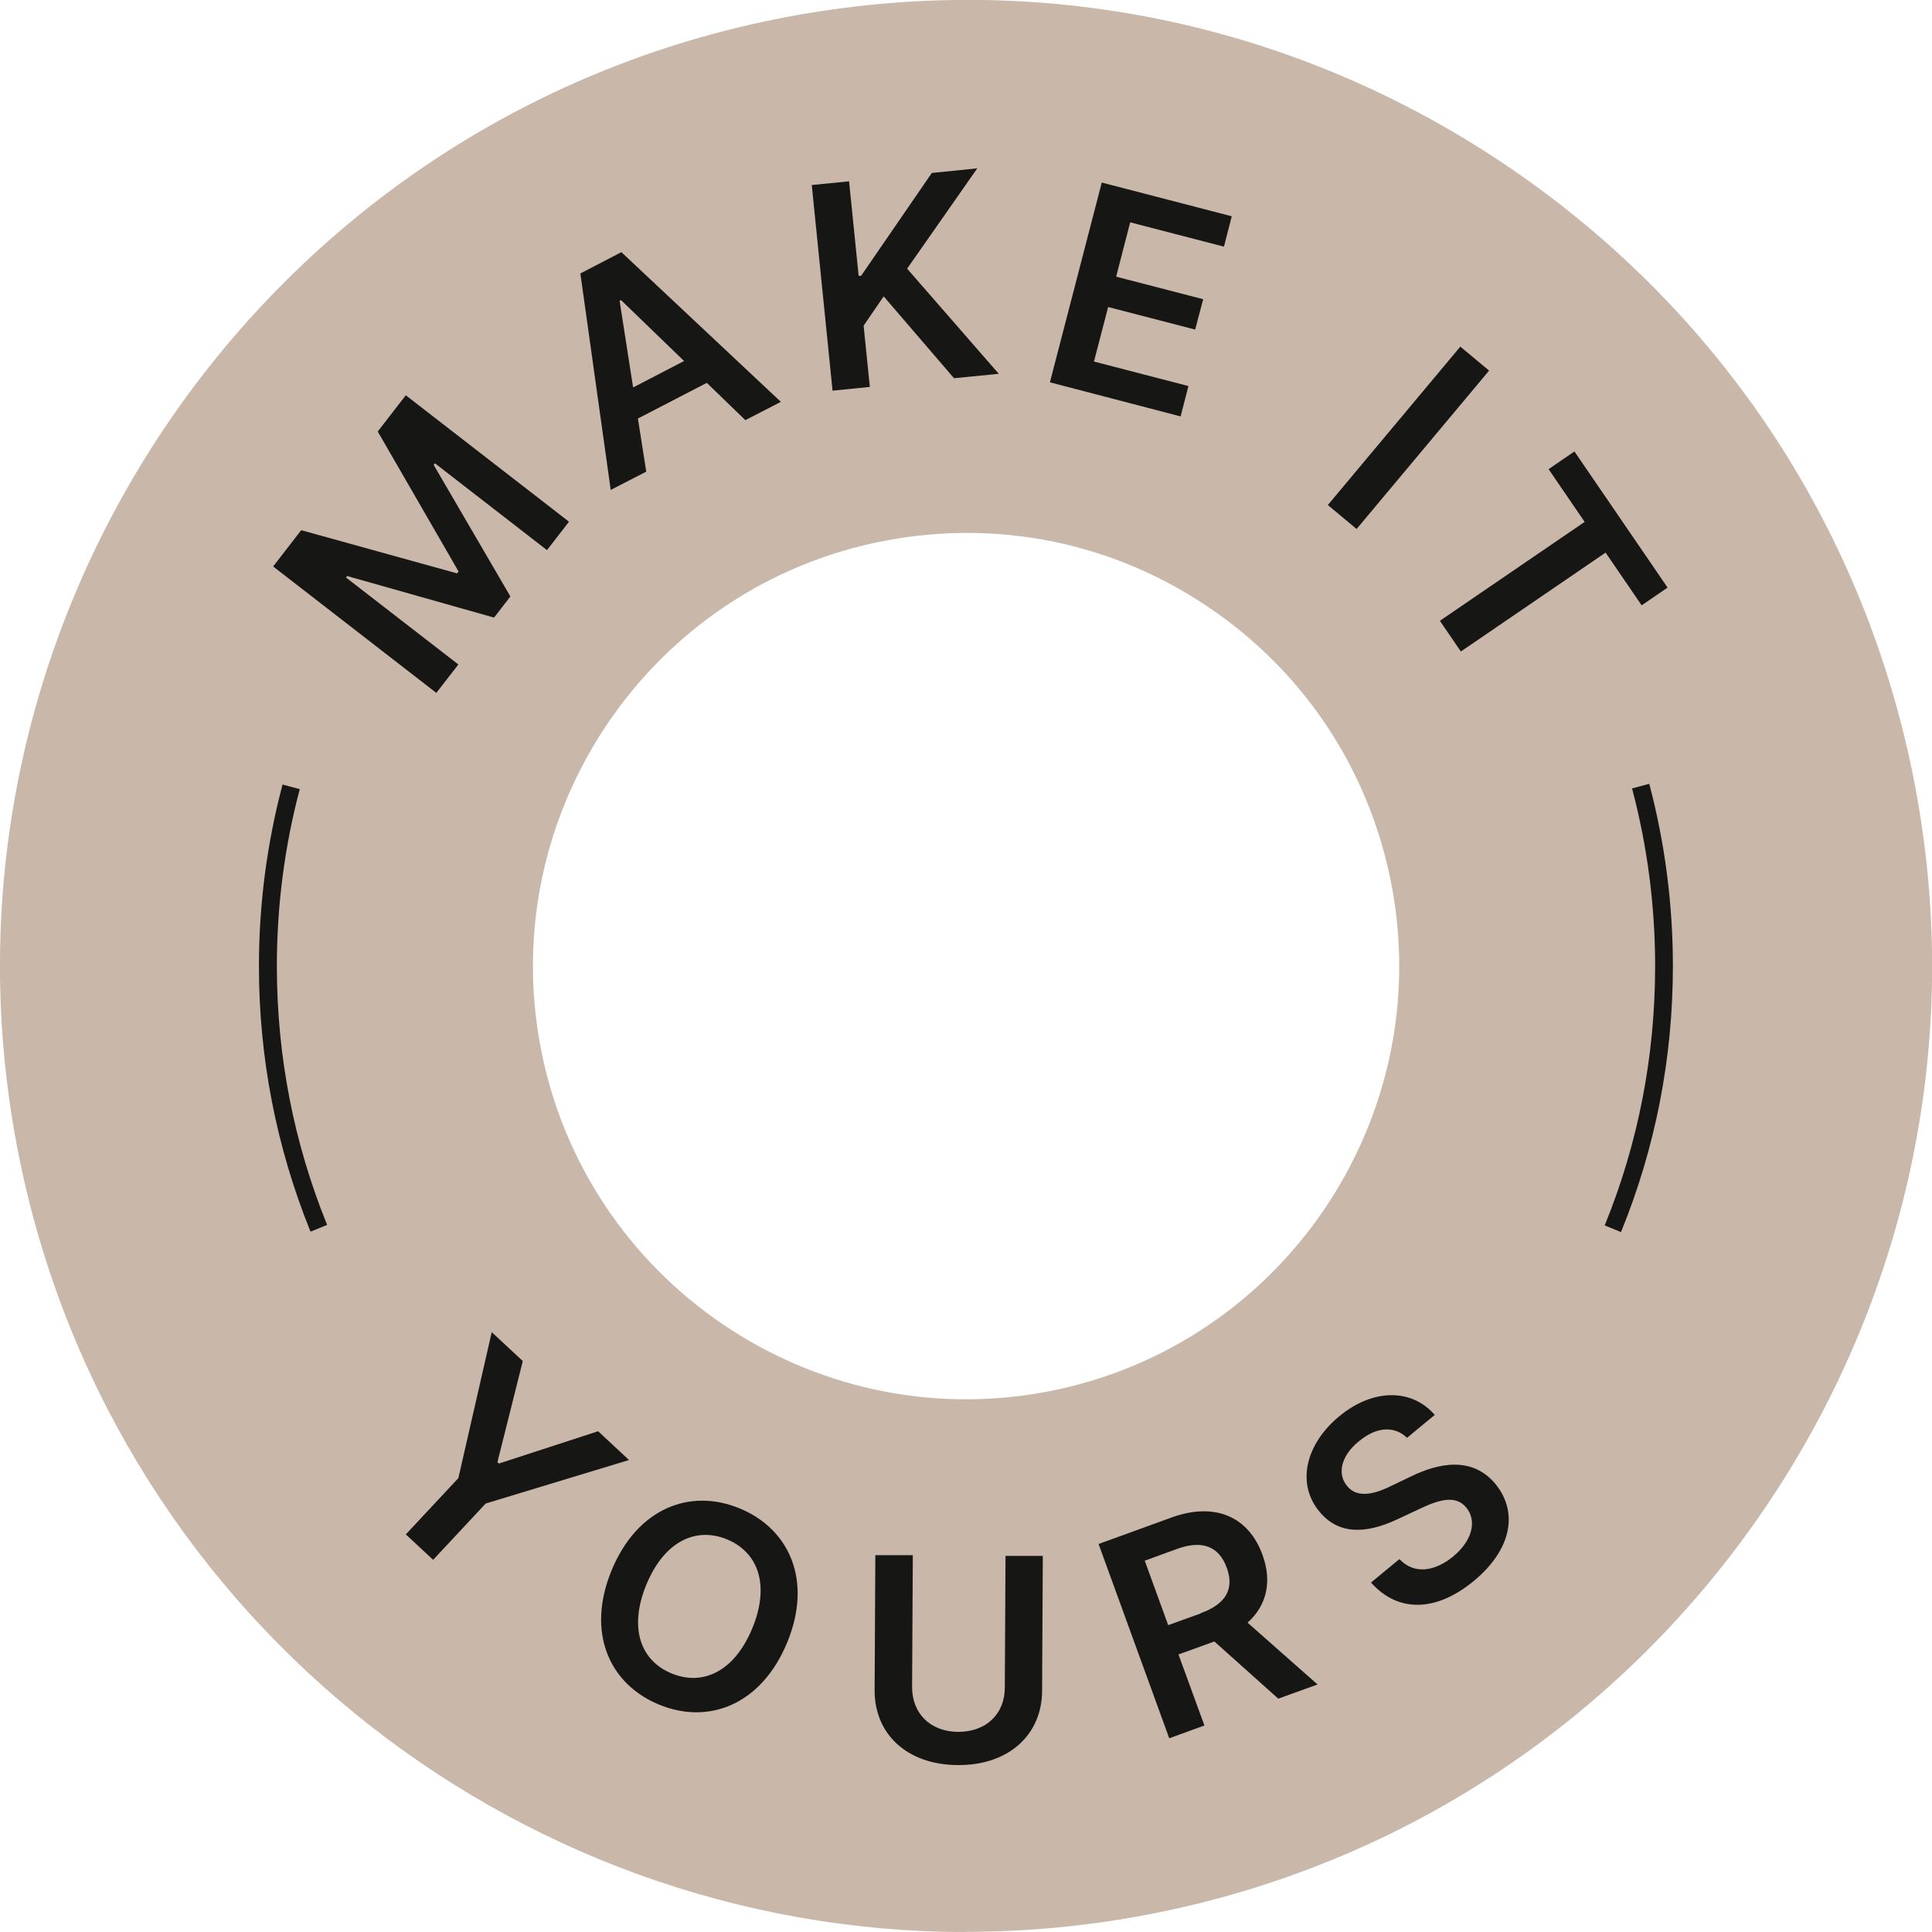
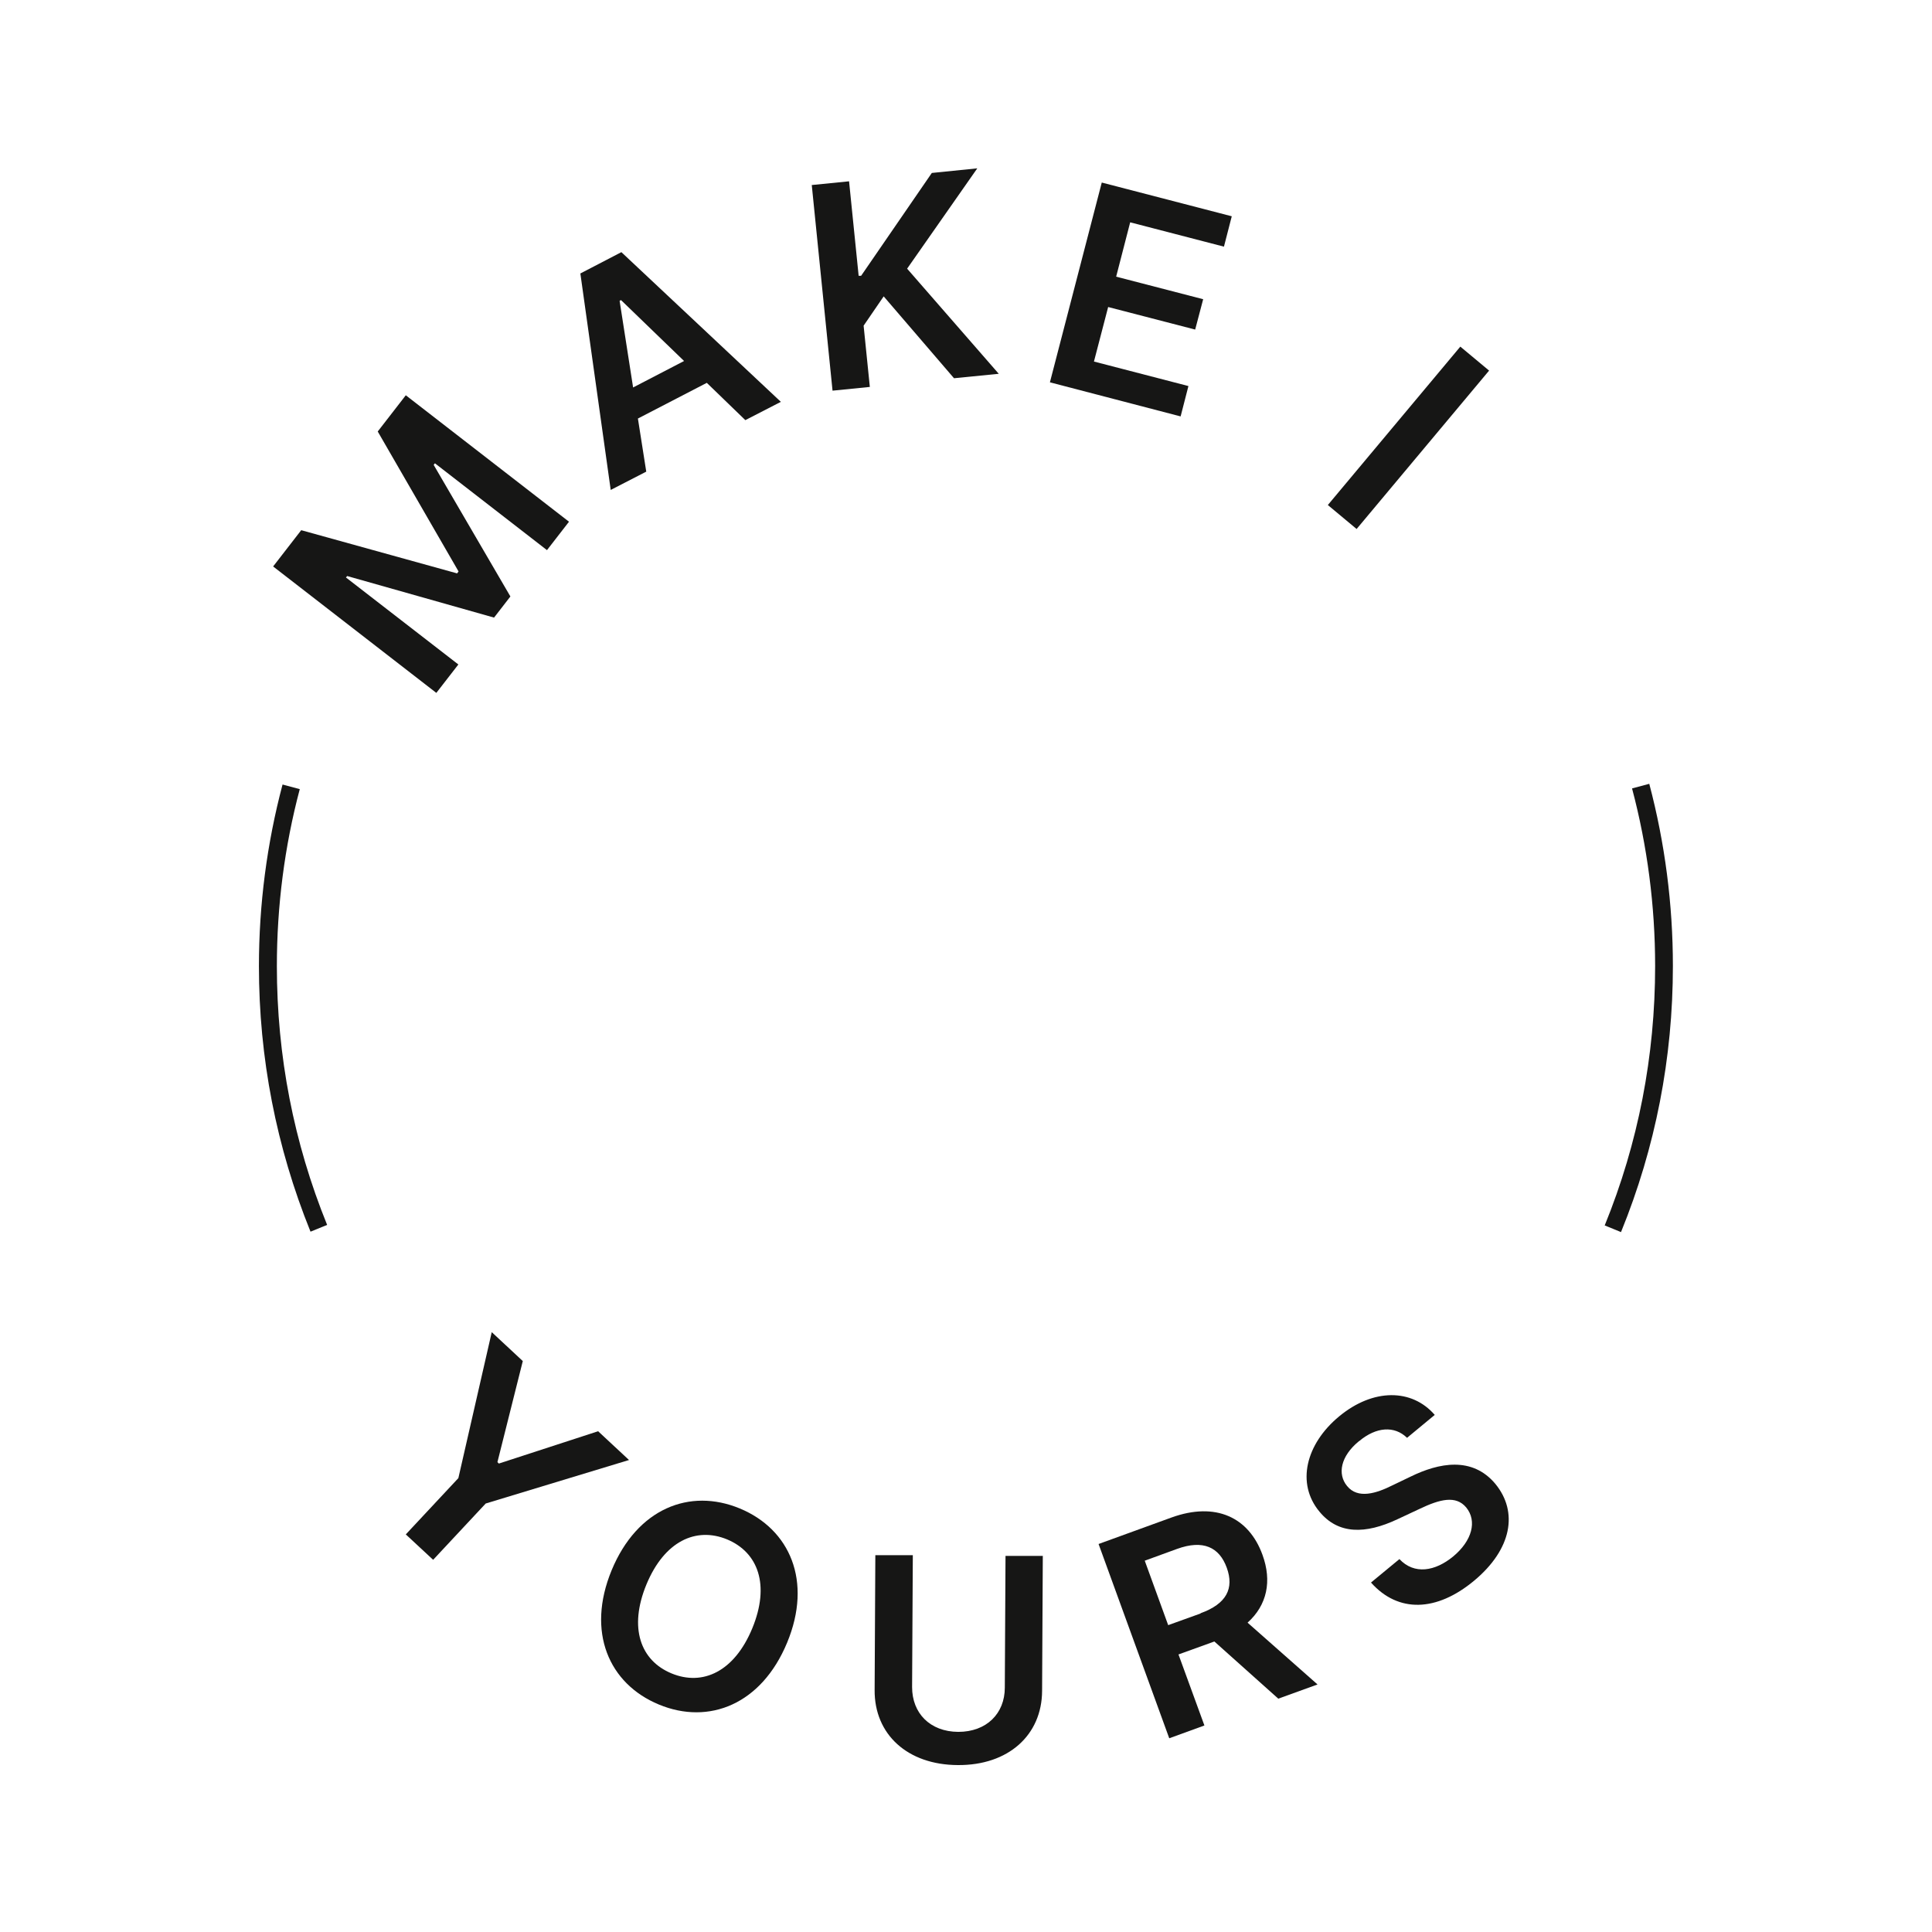
<svg xmlns="http://www.w3.org/2000/svg" fill="none" viewBox="0 0 150 150" height="150" width="150">
  <g clip-path="url(#clip0_396_2032)">
-     <path fill="#C9B8AA" d="M74.966 150C39.682 150 8.163 124.922 1.324 89.022C-6.397 48.406 20.365 9.072 60.985 1.338C80.66 -2.412 100.625 1.738 117.185 13.001C133.744 24.265 144.926 41.306 148.677 60.979C156.412 101.595 129.649 140.929 89.029 148.663C84.314 149.559 79.612 149.987 74.98 149.987L74.966 150ZM68.72 41.981C50.506 45.442 38.51 63.089 41.971 81.301C45.432 99.513 63.067 111.508 81.294 108.047C99.508 104.587 111.504 86.94 108.043 68.727C106.361 59.904 101.356 52.266 93.924 47.206C86.493 42.147 77.544 40.299 68.72 41.981Z" />
    <path fill="#161615" d="M23.398 41.167L35.49 44.518L35.601 44.366L29.327 33.502L31.506 30.689L44.177 40.506L42.467 42.712L33.767 35.97L33.67 36.094L39.627 46.31L38.358 47.95L26.956 44.724L26.859 44.835L35.587 51.59L33.877 53.796L21.206 43.98L23.384 41.167H23.398Z" />
    <path fill="#161615" d="M47.417 38.051L45.059 21.232L48.244 19.577L60.626 31.199L57.868 32.619L54.876 29.724L49.527 32.495L50.175 36.618L47.417 38.038V38.051ZM53.111 28.028L48.217 23.3L48.106 23.355L49.154 30.083L53.111 28.028Z" />
    <path fill="#161615" d="M63.025 14.366L65.921 14.076L66.665 21.411H66.858L72.346 13.428L75.876 13.07L70.429 20.859L77.544 29.021L74.069 29.366L68.609 23.01L67.051 25.285L67.534 30.041L64.638 30.331L63.025 14.366Z" />
    <path fill="#161615" d="M85.541 14.173L95.634 16.792L95.027 19.15L87.747 17.261L86.658 21.48L93.414 23.231L92.793 25.588L86.037 23.837L84.934 28.07L92.269 29.973L91.663 32.33L81.515 29.683L85.541 14.173Z" />
    <path fill="#161615" d="M105.327 41.071L103.093 39.21L113.379 26.912L115.613 28.773L105.327 41.071Z" />
-     <path fill="#161615" d="M122.245 35.06L129.47 45.62L127.457 46.999L124.658 42.904L113.42 50.584L111.793 48.199L123.031 40.519L120.232 36.425L122.245 35.046V35.06Z" />
    <path fill="#161615" d="M40.592 105.662L38.62 113.52L38.731 113.63L46.438 111.121L48.837 113.355L37.71 116.732L33.629 121.103L31.506 119.131L35.587 114.761L38.179 103.428L40.578 105.662H40.592Z" />
    <path fill="#161615" d="M51.154 132.339C47.265 130.726 45.514 126.7 47.486 121.916C49.471 117.118 53.553 115.505 57.441 117.118C61.329 118.732 63.094 122.757 61.109 127.541C59.123 132.325 55.042 133.952 51.154 132.339ZM56.448 119.517C54.035 118.525 51.581 119.655 50.188 123.019C48.796 126.397 49.733 128.934 52.146 129.926C54.559 130.919 57.014 129.789 58.406 126.425C59.799 123.047 58.861 120.524 56.448 119.517Z" />
    <path fill="#161615" d="M80.963 120.813L80.908 131.277C80.894 134.724 78.275 137.068 74.373 137.04C70.457 137.027 67.879 134.655 67.906 131.209L67.961 120.744H70.871L70.815 130.988C70.815 133.001 72.194 134.448 74.4 134.462C76.593 134.462 78.013 133.042 78.013 131.029L78.068 120.8H80.977L80.963 120.813Z" />
    <path fill="#161615" d="M85.293 119.876L90.946 117.822C94.407 116.567 96.971 117.822 98.019 120.717C98.764 122.757 98.378 124.619 96.861 125.983L102.293 130.781L99.246 131.884L94.283 127.445L91.497 128.451L93.51 133.966L90.78 134.959L85.293 119.876ZM93.207 125.253C95.234 124.522 95.827 123.323 95.248 121.723C94.669 120.124 93.414 119.517 91.373 120.262L88.878 121.172L90.698 126.176L93.221 125.267L93.207 125.253Z" />
    <path fill="#161615" d="M105.492 111.907C104.086 113.065 103.824 114.444 104.582 115.368C105.423 116.416 106.885 115.933 108.098 115.326L109.505 114.651C111.724 113.562 114.303 113.065 116.095 115.202C117.888 117.381 117.391 120.29 114.427 122.744C111.545 125.129 108.567 125.253 106.444 122.868L108.65 121.048C109.808 122.275 111.421 121.999 112.827 120.841C114.289 119.628 114.703 118.098 113.834 117.036C113.034 116.085 111.807 116.388 110.194 117.16L108.484 117.96C106.016 119.118 103.907 119.145 102.445 117.367C100.625 115.189 101.37 112.114 103.976 109.963C106.609 107.785 109.615 107.799 111.393 109.853L109.243 111.632C108.264 110.68 106.857 110.777 105.534 111.88L105.492 111.907Z" />
    <path fill="#161615" d="M24.102 95.611C21.454 89.062 20.103 82.128 20.103 75.014C20.103 70.244 20.723 65.487 21.937 60.91L23.274 61.268C22.088 65.735 21.496 70.354 21.496 75.014C21.496 81.962 22.805 88.718 25.398 95.101L24.115 95.625L24.102 95.611Z" />
    <path fill="#161615" d="M125.871 95.666L124.589 95.142C127.195 88.745 128.504 81.976 128.504 75C128.504 70.326 127.898 65.68 126.712 61.213L128.049 60.855C129.263 65.446 129.883 70.202 129.883 75C129.883 82.141 128.532 89.09 125.857 95.653L125.871 95.666Z" />
  </g>
  <defs>
    <clipPath id="clip0_396_2032">
      <rect fill="white" height="150" width="150" />
    </clipPath>
  </defs>
</svg>